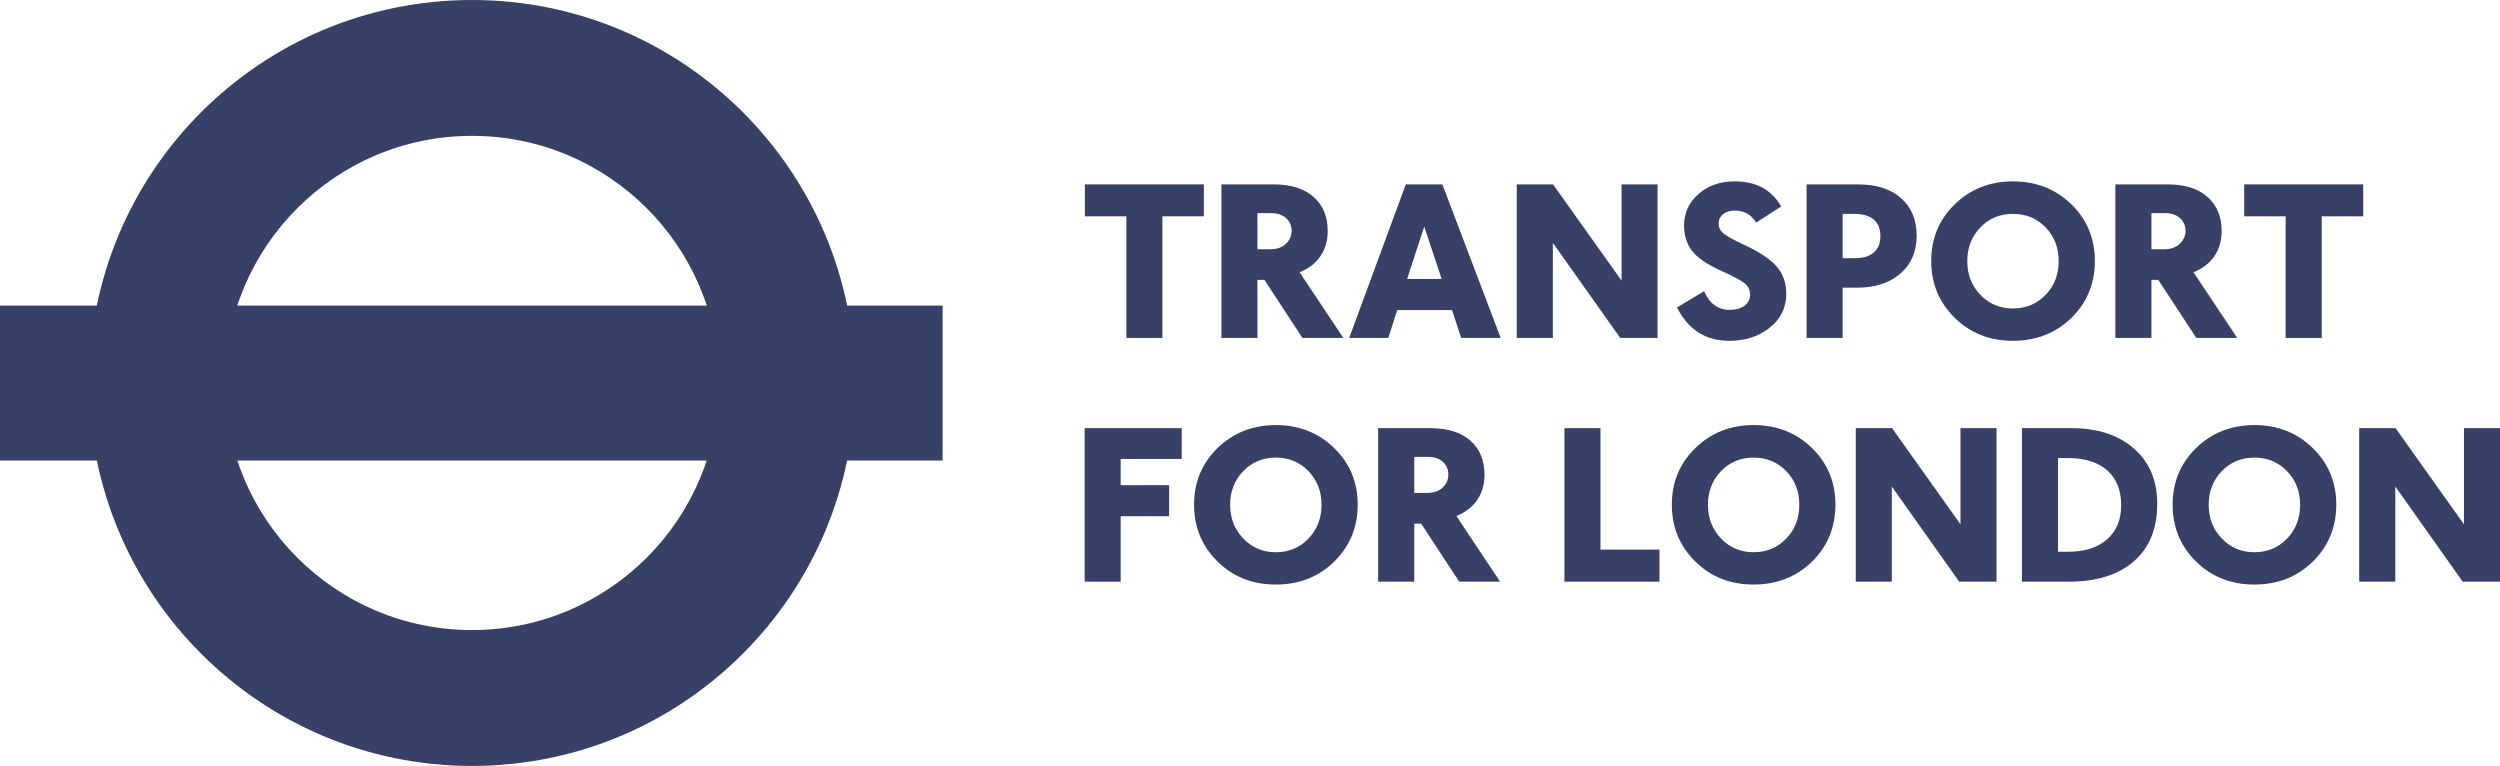
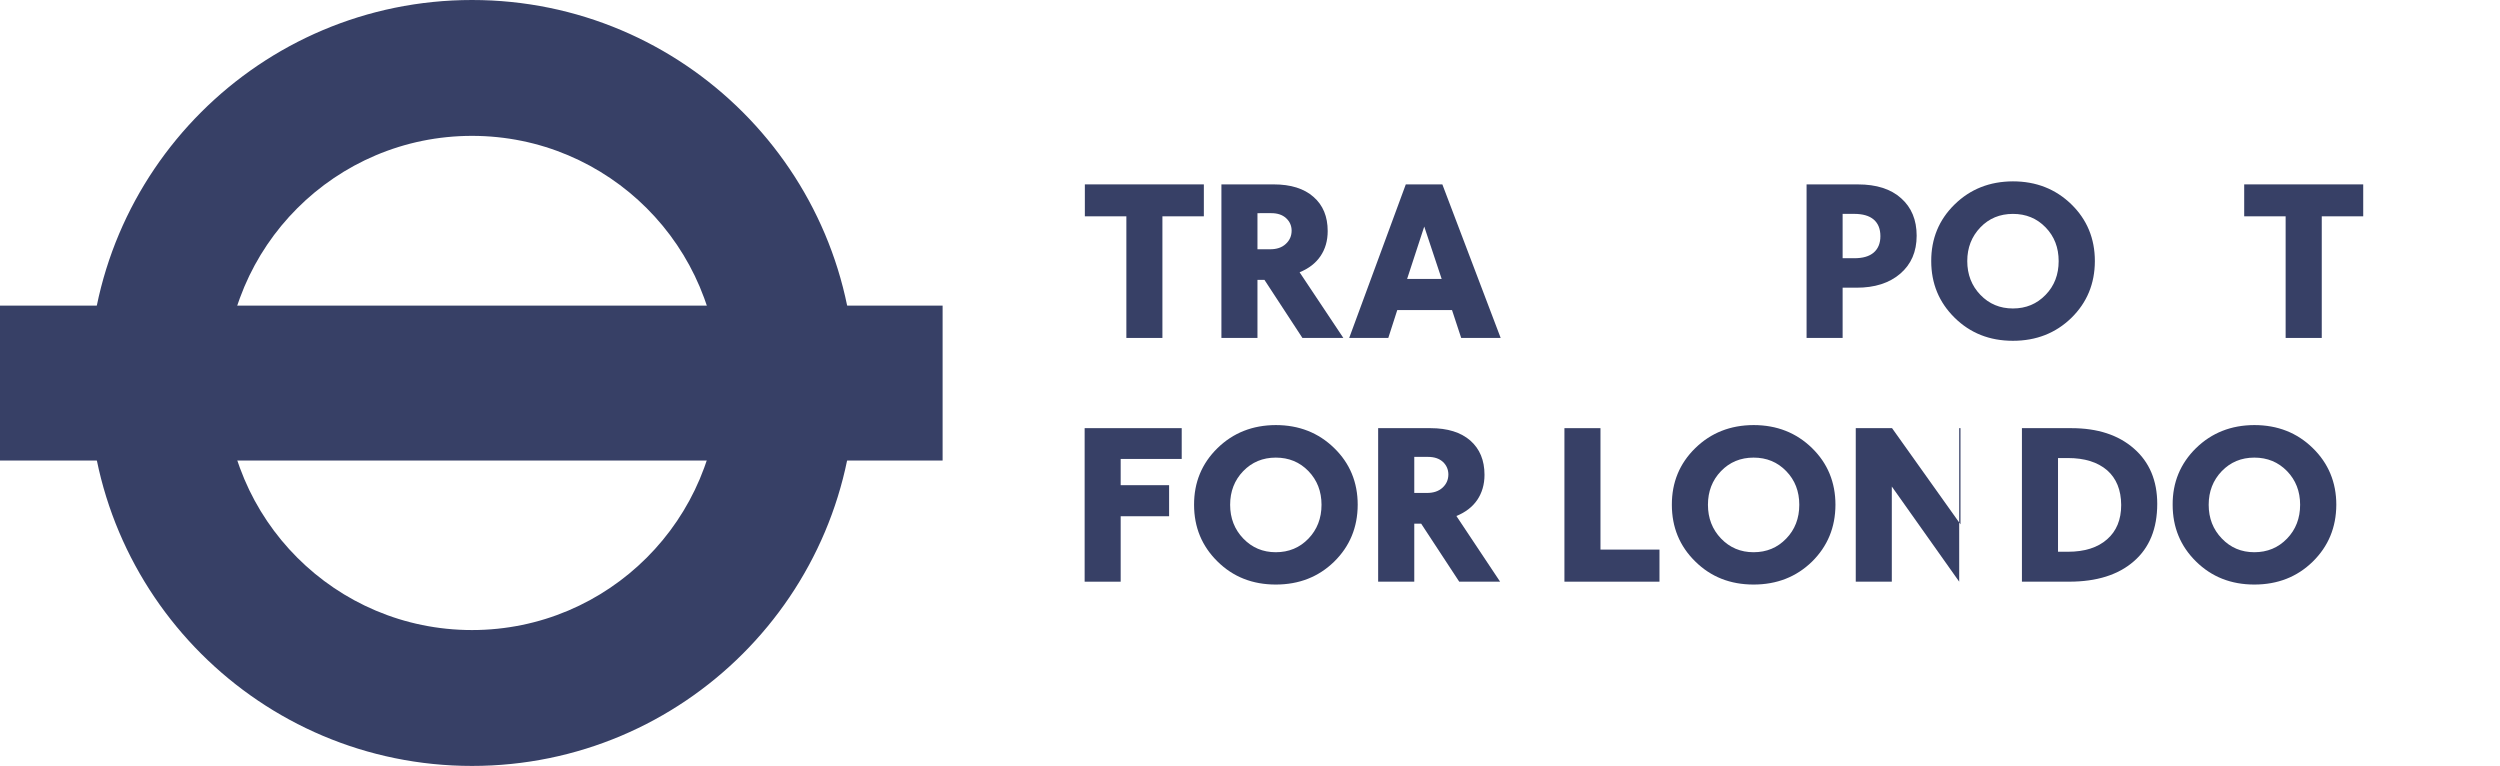
<svg xmlns="http://www.w3.org/2000/svg" width="816" height="250" viewBox="0 0 816 250" fill="none">
  <g>
    <path d="M154.065 0C85.02 0 29.049 55.964 29.049 124.991C29.049 194.03 85.02 250 154.065 250C223.098 250 279.062 194.03 279.062 124.991C279.062 55.964 223.097 0 154.065 0ZM234.734 124.991C234.734 169.528 198.601 205.649 154.064 205.649C109.515 205.649 73.413 169.528 73.413 124.991C73.413 80.46 109.515 44.346 154.064 44.346C198.601 44.346 234.734 80.46 234.734 124.991Z" fill="#374066" />
    <path d="M307.667 99.754H0V150.319H307.667V99.754Z" fill="#374066" />
    <path d="M379.412 70.606V110.305H367.646V70.606H354.096V60.184H392.937V70.606H379.412Z" fill="#374066" />
    <path d="M410.437 69.578V81.362H414.509C416.656 81.374 418.396 80.82 419.667 79.629C420.957 78.457 421.586 77.001 421.586 75.254C421.568 73.644 420.975 72.305 419.784 71.206C418.605 70.126 417.007 69.576 414.953 69.576L410.437 69.578ZM425.11 110.307L412.72 91.358H410.437V110.307H398.67V60.185H415.718C421.321 60.185 425.658 61.55 428.737 64.27C431.835 66.974 433.358 70.688 433.358 75.413C433.358 78.573 432.574 81.287 431.001 83.608C429.421 85.933 427.145 87.662 424.189 88.871L438.473 110.306L425.11 110.307Z" fill="#374066" />
    <path d="M464.873 73.945L459.283 91.037H470.556L464.873 73.945ZM476.936 110.307L473.937 101.206H456.068L453.137 110.307H440.377L458.851 60.185H470.784L489.819 110.307H476.936Z" fill="#374066" />
-     <path d="M528.847 110.307L506.85 79.27V110.307H495.059V60.185H506.912L529.273 91.581V60.185H541.033V110.307H528.847Z" fill="#374066" />
-     <path d="M547.363 100.361L556.217 95.036C557.975 99.096 560.746 101.138 564.571 101.138C566.601 101.138 568.23 100.675 569.427 99.775C570.618 98.862 571.222 97.658 571.247 96.184C571.247 94.888 570.784 93.759 569.859 92.821C568.921 91.889 566.385 90.47 562.232 88.582C557.388 86.435 554.081 84.22 552.316 81.912C550.551 79.629 549.675 76.846 549.675 73.539C549.675 69.51 551.242 66.104 554.364 63.352C557.468 60.575 561.435 59.199 566.236 59.199C573.196 59.199 578.237 61.926 581.378 67.393L573.196 72.662C571.66 70.04 569.321 68.738 566.236 68.738C564.675 68.738 563.385 69.121 562.41 69.935C561.435 70.712 560.954 71.724 560.954 72.959C560.954 74.205 561.448 75.26 562.484 76.143C563.508 77.019 565.742 78.26 569.16 79.851C574.25 82.208 577.835 84.614 579.909 86.984C581.988 89.372 583.037 92.371 583.037 95.962C583.037 100.392 581.229 104.076 577.675 106.927C574.102 109.808 569.691 111.24 564.434 111.24C556.742 111.239 551.053 107.63 547.363 100.361Z" fill="#374066" />
    <path d="M601.433 69.808V84.284H605.16C607.992 84.302 610.133 83.686 611.583 82.433C613.033 81.174 613.761 79.391 613.761 77.09C613.761 74.713 613.033 72.918 611.583 71.665C610.133 70.418 607.992 69.808 605.16 69.808H601.433ZM601.433 93.903V110.31H589.666V60.19H606.424C612.465 60.19 617.179 61.688 620.535 64.713C623.91 67.712 625.595 71.784 625.595 76.924C625.595 82.162 623.8 86.278 620.233 89.344C616.66 92.398 611.909 93.916 605.955 93.904L601.433 93.903Z" fill="#374066" />
    <path d="M657.015 100.684C661.272 100.684 664.814 99.215 667.677 96.254C670.534 93.323 671.947 89.627 671.947 85.222C671.947 80.816 670.534 77.145 667.677 74.208C664.814 71.259 661.272 69.815 657.015 69.815C652.751 69.815 649.203 71.284 646.371 74.239C643.545 77.201 642.114 80.86 642.114 85.222C642.114 89.584 643.545 93.274 646.39 96.236C649.246 99.209 652.776 100.684 657.015 100.684ZM657.015 111.235C649.419 111.235 643.101 108.736 638.011 103.726C632.902 98.709 630.354 92.539 630.354 85.221C630.336 77.903 632.865 71.739 637.987 66.729C643.102 61.731 649.42 59.22 657.016 59.195C664.587 59.195 670.954 61.694 676.088 66.686C681.203 71.671 683.764 77.86 683.764 85.221C683.745 92.607 681.185 98.777 676.088 103.769C670.972 108.736 664.629 111.235 657.015 111.235Z" fill="#374066" />
-     <path d="M702.224 69.578V81.362H706.272C708.431 81.374 710.134 80.82 711.43 79.629C712.695 78.457 713.374 77.001 713.374 75.254C713.318 73.644 712.732 72.305 711.572 71.206C710.387 70.126 708.771 69.576 706.71 69.576L702.224 69.578ZM716.885 110.307L704.47 91.358H702.224V110.307H690.451V60.185H707.487C713.09 60.185 717.446 61.55 720.512 64.27C723.597 66.974 725.14 70.688 725.14 75.413C725.14 78.573 724.344 81.287 722.777 83.608C721.191 85.933 718.921 87.662 715.965 88.871L730.243 110.306L716.885 110.307Z" fill="#374066" />
    <path d="M757.822 70.606V110.305H746.031V70.606H732.506V60.184H771.354V70.606H757.822Z" fill="#374066" />
    <path d="M365.787 149.8V158.364H381.595V168.502H365.787V189.863H354.027V139.748H385.711V149.8H365.787Z" fill="#374066" />
    <path d="M416.418 180.245C420.675 180.245 424.223 178.77 427.074 175.809C429.9 172.872 431.344 169.176 431.344 164.758C431.344 160.352 429.9 156.7 427.074 153.763C424.223 150.826 420.675 149.364 416.418 149.364C412.167 149.364 408.613 150.845 405.768 153.794C402.93 156.75 401.517 160.415 401.517 164.759C401.517 169.14 402.955 172.805 405.793 175.767C408.656 178.746 412.179 180.245 416.418 180.245ZM416.418 190.796C408.841 190.796 402.492 188.303 397.401 183.275C392.304 178.265 389.744 172.095 389.744 164.758C389.726 157.452 392.262 151.294 397.377 146.278C402.492 141.28 408.841 138.769 416.419 138.744C423.99 138.744 430.345 141.243 435.466 146.235C440.6 151.214 443.154 157.416 443.154 164.758C443.129 172.162 440.556 178.326 435.466 183.33C430.362 188.303 424.013 190.796 416.418 190.796Z" fill="#374066" />
    <path d="M461.619 149.129V160.896H465.673C467.826 160.921 469.548 160.353 470.825 159.193C472.133 158.008 472.75 156.552 472.75 154.806C472.725 153.22 472.133 151.851 470.967 150.758C469.782 149.678 468.159 149.129 466.117 149.129H461.619ZM476.292 189.859L463.865 170.916H461.619V189.859H449.828V139.75H466.901C472.485 139.75 476.823 141.107 479.92 143.804C482.999 146.531 484.541 150.24 484.541 154.966C484.541 158.131 483.739 160.852 482.184 163.16C480.598 165.486 478.315 167.22 475.366 168.423L489.632 189.858L476.292 189.859Z" fill="#374066" />
    <path d="M510.629 189.859V139.75H522.395V179.388H541.653V189.859H510.629Z" fill="#374066" />
    <path d="M572.367 180.245C576.624 180.245 580.167 178.77 583.012 175.809C585.869 172.872 587.288 169.176 587.288 164.758C587.288 160.352 585.869 156.7 583.012 153.763C580.168 150.826 576.625 149.364 572.367 149.364C568.116 149.364 564.55 150.845 561.718 153.794C558.88 156.75 557.473 160.415 557.473 164.759C557.473 169.14 558.904 172.805 561.736 175.767C564.588 178.746 568.135 180.245 572.367 180.245ZM572.367 190.796C564.778 190.796 558.441 188.303 553.344 183.275C548.229 178.265 545.693 172.095 545.693 164.758C545.675 157.452 548.205 151.294 553.327 146.278C558.442 141.28 564.779 138.769 572.369 138.744C579.946 138.744 586.301 141.243 591.429 146.235C596.538 151.214 599.091 157.416 599.091 164.758C599.072 172.162 596.5 178.326 591.429 183.33C586.313 188.303 579.957 190.796 572.367 190.796Z" fill="#374066" />
-     <path d="M639.483 189.859L617.486 158.798V189.859H605.719V139.75H617.566L639.902 171.132V139.75H651.669V189.859H639.483Z" fill="#374066" />
+     <path d="M639.483 189.859L617.486 158.798V189.859H605.719V139.75H617.566L639.902 171.132V139.75H651.669H639.483Z" fill="#374066" />
    <path d="M671.736 149.505V180.091H674.963C680.418 180.091 684.675 178.746 687.735 176.049C690.814 173.377 692.356 169.632 692.356 164.838C692.331 159.902 690.777 156.132 687.735 153.466C684.656 150.838 680.417 149.505 674.963 149.505H671.736ZM659.957 189.859V139.75H676.098C684.631 139.75 691.431 141.959 696.509 146.408C701.587 150.838 704.123 156.873 704.123 164.462C704.123 172.539 701.587 178.789 696.484 183.207C691.412 187.637 684.359 189.858 675.363 189.858L659.957 189.859Z" fill="#374066" />
    <path d="M735.811 180.245C740.068 180.245 743.623 178.77 746.485 175.809C749.323 172.872 750.761 169.176 750.761 164.758C750.761 160.352 749.323 156.7 746.485 153.763C743.622 150.826 740.068 149.364 735.811 149.364C731.56 149.364 728.018 150.845 725.173 153.794C722.341 156.75 720.916 160.415 720.916 164.759C720.916 169.14 722.341 172.805 725.198 175.767C728.043 178.746 731.572 180.245 735.811 180.245ZM735.811 190.796C728.234 190.796 721.897 188.303 716.788 183.275C711.691 178.265 709.155 172.095 709.155 164.758C709.112 157.452 711.672 151.294 716.769 146.278C721.897 141.28 728.233 138.769 735.811 138.744C743.4 138.744 749.762 141.243 754.871 146.235C759.986 151.214 762.571 157.416 762.571 164.758C762.54 172.162 759.967 178.326 754.871 183.33C749.774 188.303 743.425 190.796 735.811 190.796Z" fill="#374066" />
-     <path d="M803.823 189.859L781.826 158.798V189.859H770.047V139.75H781.906L804.236 171.132V139.75H816.009V189.859H803.823Z" fill="#374066" />
  </g>
  <defs />
</svg>